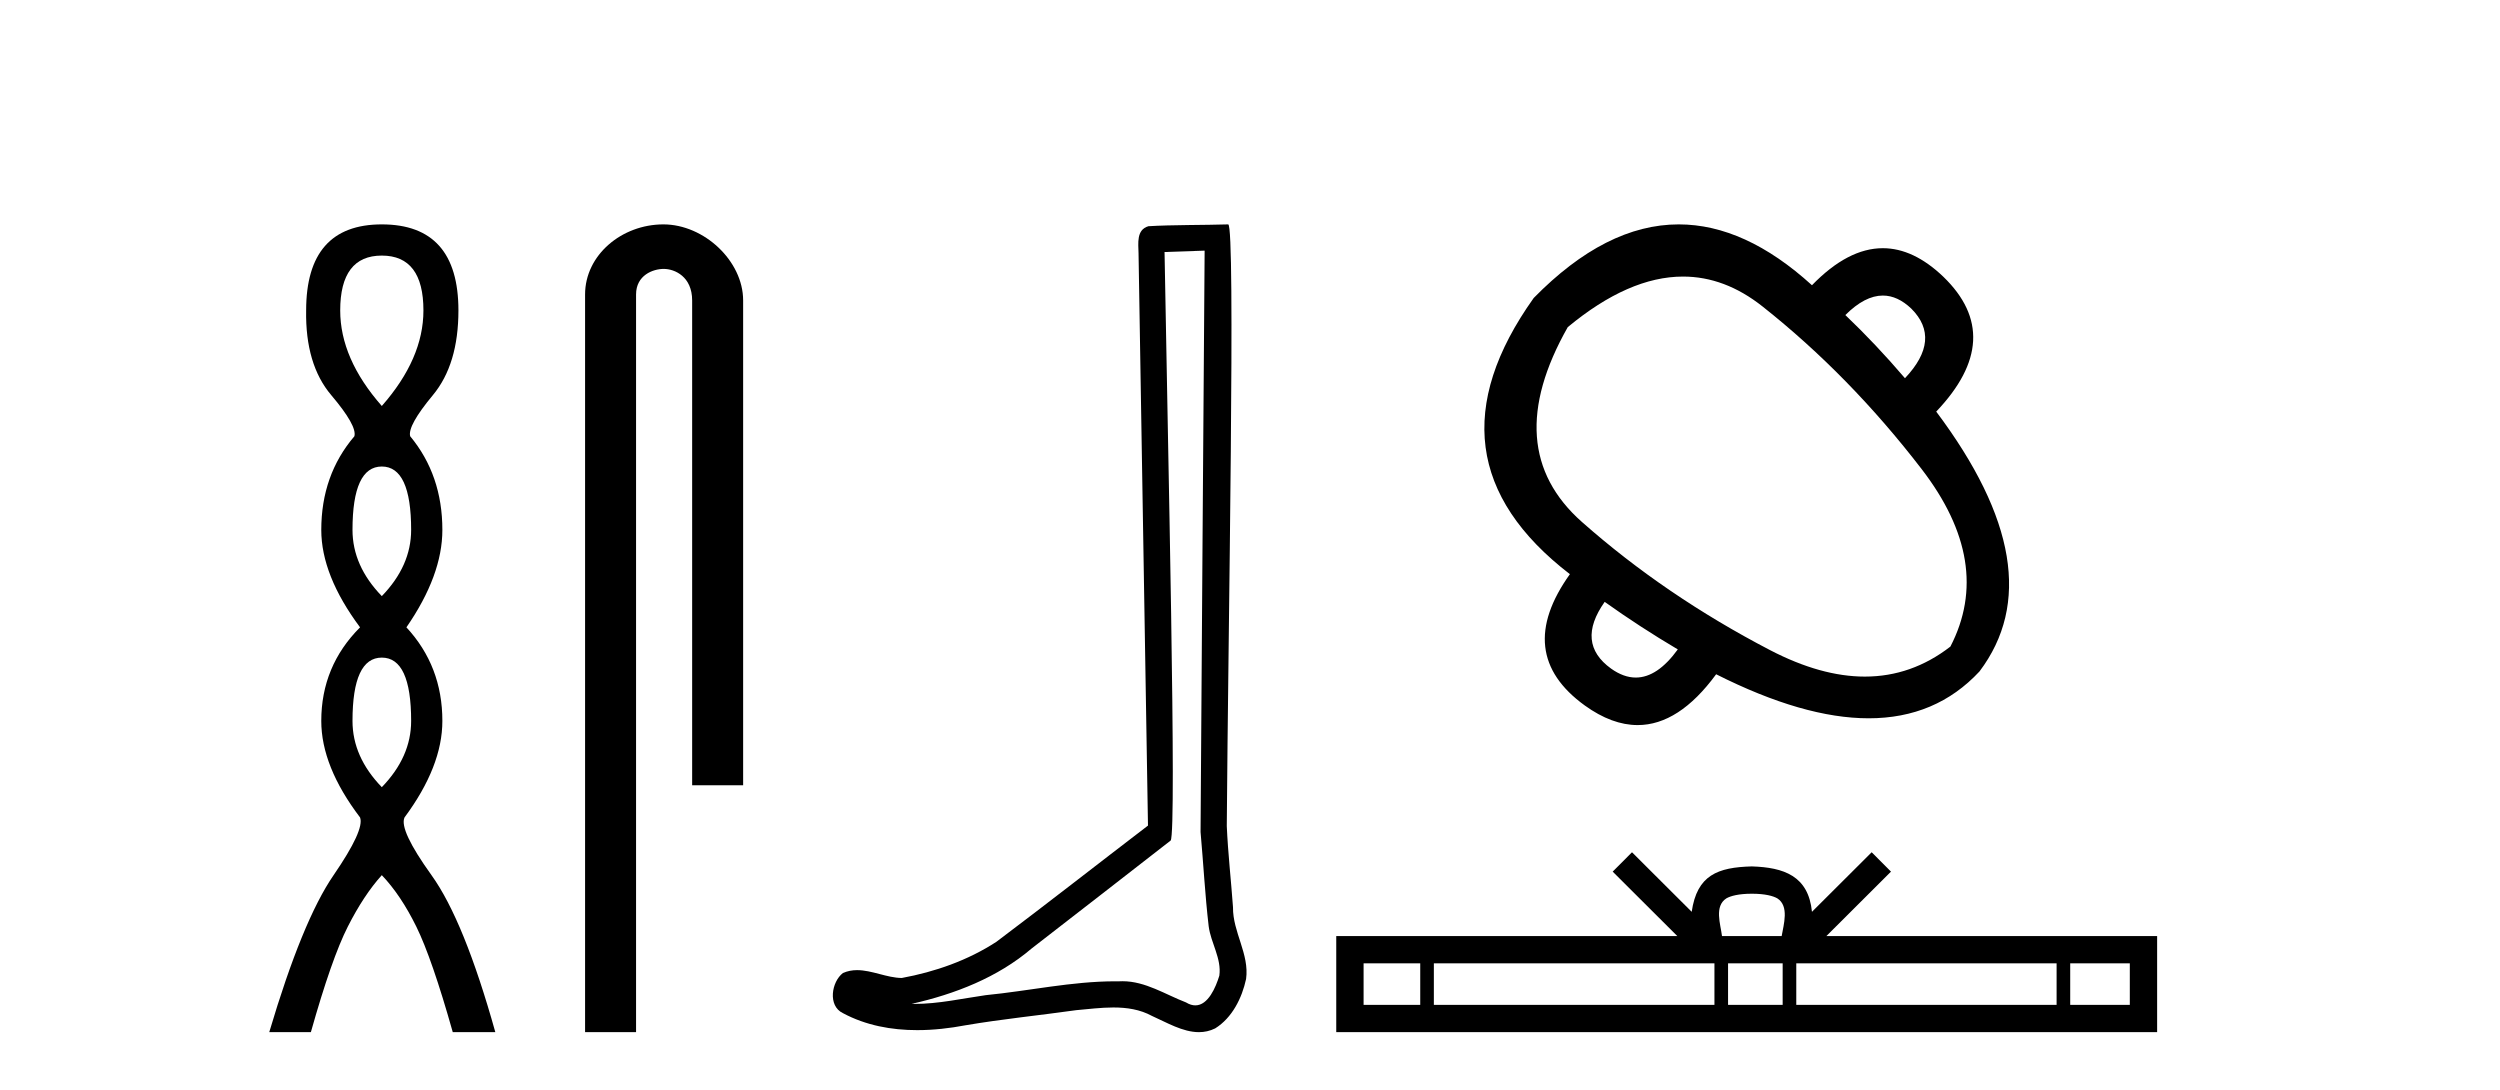
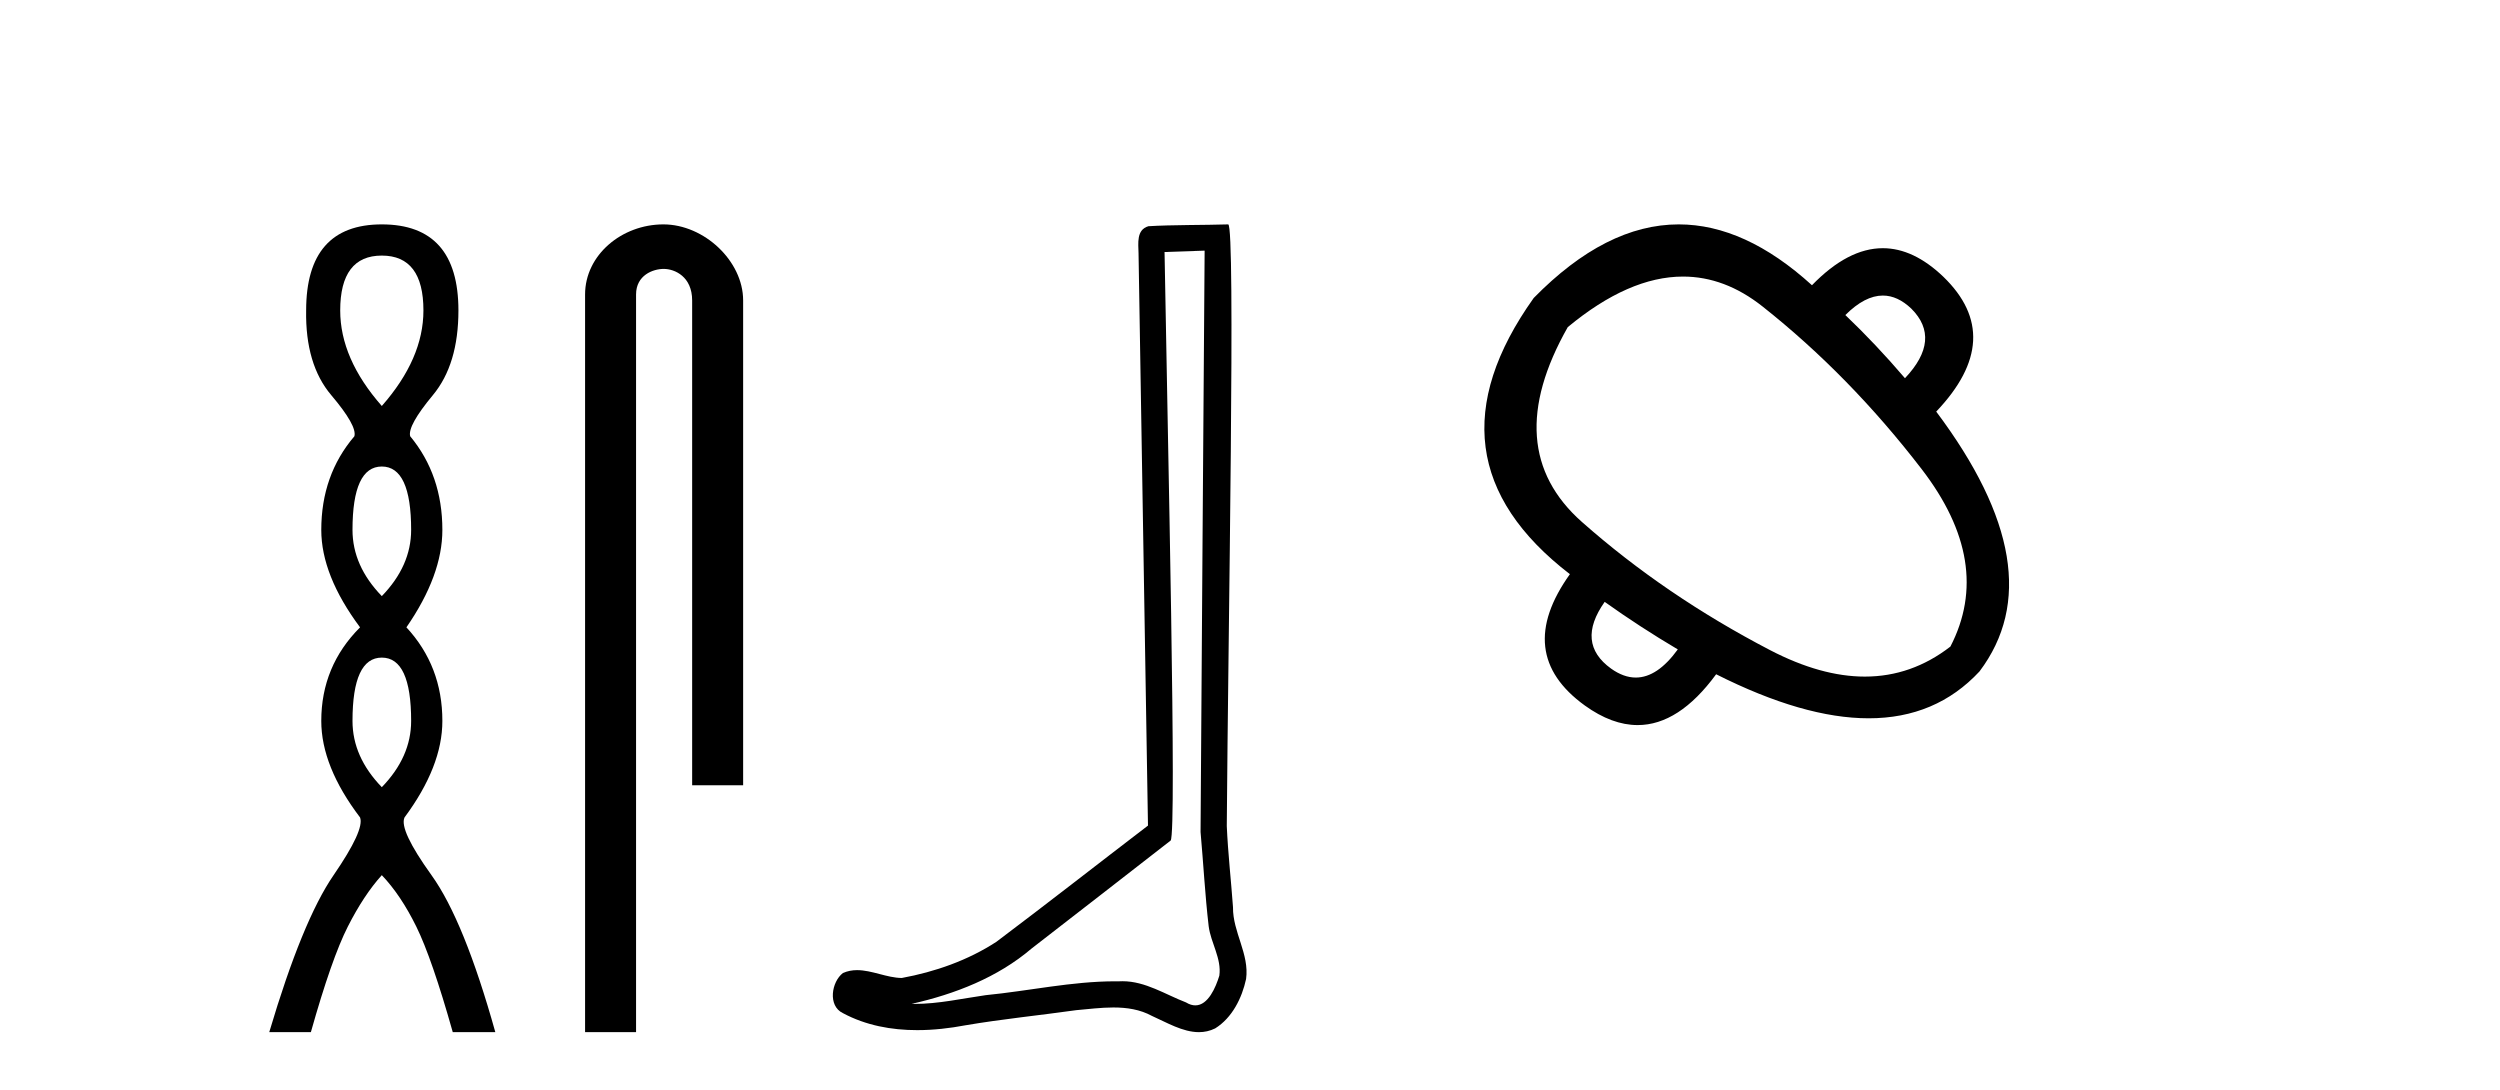
<svg xmlns="http://www.w3.org/2000/svg" width="94.0" height="41.0">
  <path d="M 14.356 9.61 Q 15.921 9.61 15.921 11.673 Q 15.921 13.487 14.356 15.265 Q 12.792 13.487 12.792 11.673 Q 12.792 9.61 14.356 9.61 ZM 14.356 17.541 Q 15.459 17.541 15.459 19.924 Q 15.459 21.276 14.356 22.414 Q 13.254 21.276 13.254 19.924 Q 13.254 17.541 14.356 17.541 ZM 14.356 24.726 Q 15.459 24.726 15.459 27.108 Q 15.459 28.46 14.356 29.598 Q 13.254 28.46 13.254 27.108 Q 13.254 24.726 14.356 24.726 ZM 14.356 8.437 Q 11.511 8.437 11.511 11.673 Q 11.476 13.7 12.454 14.856 Q 13.432 16.012 13.325 16.403 Q 12.08 17.862 12.08 19.924 Q 12.08 21.631 13.538 23.588 Q 12.08 25.046 12.08 27.108 Q 12.08 28.816 13.538 30.736 Q 13.716 31.198 12.543 32.906 Q 11.369 34.613 10.124 38.809 L 11.689 38.809 Q 12.471 36.035 13.076 34.844 Q 13.681 33.652 14.356 32.906 Q 15.068 33.652 15.655 34.844 Q 16.241 36.035 17.024 38.809 L 18.624 38.809 Q 17.451 34.613 16.224 32.906 Q 14.997 31.198 15.21 30.736 Q 16.633 28.816 16.633 27.108 Q 16.633 25.046 15.281 23.588 Q 16.633 21.631 16.633 19.924 Q 16.633 17.862 15.423 16.403 Q 15.317 16.012 16.277 14.856 Q 17.237 13.7 17.237 11.673 Q 17.237 8.437 14.356 8.437 Z" style="fill:#000000;stroke:none" />
  <path d="M 24.944 8.437 C 23.375 8.437 21.999 9.591 21.999 11.072 L 21.999 38.809 L 23.916 38.809 L 23.916 11.072 C 23.916 10.346 24.554 10.111 24.956 10.111 C 25.377 10.111 26.025 10.406 26.025 11.296 L 26.025 29.526 L 27.942 29.526 L 27.942 11.296 C 27.942 9.813 26.473 8.437 24.944 8.437 Z" style="fill:#000000;stroke:none" />
  <path d="M 45.294 9.424 C 45.244 16.711 45.186 23.997 45.141 31.284 C 45.247 32.464 45.309 33.649 45.446 34.826 C 45.527 35.455 45.937 36.041 45.847 36.685 C 45.714 37.12 45.428 37.802 44.945 37.802 C 44.838 37.802 44.721 37.769 44.594 37.691 C 43.813 37.391 43.068 36.894 42.207 36.894 C 42.159 36.894 42.111 36.895 42.063 36.898 C 42.02 36.898 41.978 36.897 41.935 36.897 C 40.298 36.897 38.689 37.259 37.064 37.418 C 36.176 37.544 35.292 37.747 34.392 37.747 C 34.354 37.747 34.316 37.746 34.278 37.745 C 35.902 37.378 37.507 36.757 38.787 35.665 C 40.53 34.31 42.278 32.963 44.017 31.604 C 44.253 31.314 43.905 16.507 43.787 9.476 C 44.29 9.459 44.792 9.441 45.294 9.424 ZM 46.18 8.437 C 46.179 8.437 46.179 8.437 46.179 8.437 C 45.319 8.465 44.037 8.452 43.18 8.506 C 42.722 8.639 42.802 9.152 42.809 9.52 C 42.927 16.694 43.045 23.868 43.164 31.042 C 41.262 32.496 39.377 33.973 37.464 35.412 C 36.394 36.109 35.156 36.543 33.906 36.772 C 33.348 36.766 32.783 36.477 32.227 36.477 C 32.048 36.477 31.871 36.507 31.694 36.586 C 31.265 36.915 31.117 37.817 31.692 38.093 C 32.556 38.557 33.518 38.733 34.487 38.733 C 35.099 38.733 35.713 38.663 36.307 38.55 C 37.688 38.315 39.082 38.178 40.468 37.982 C 40.924 37.942 41.397 37.881 41.863 37.881 C 42.367 37.881 42.863 37.953 43.318 38.201 C 43.865 38.444 44.47 38.809 45.079 38.809 C 45.283 38.809 45.487 38.768 45.69 38.668 C 46.329 38.27 46.698 37.528 46.853 36.81 C 46.982 35.873 46.349 35.044 46.361 34.114 C 46.288 33.096 46.172 32.08 46.127 31.061 C 46.178 23.698 46.463 8.437 46.18 8.437 Z" style="fill:#000000;stroke:none" />
  <path d="M 70.795 11.113 Q 71.35 11.113 71.867 11.606 Q 73.015 12.753 71.627 14.221 Q 70.533 12.94 69.385 11.846 Q 70.118 11.113 70.795 11.113 ZM 63.282 10.399 Q 64.853 10.399 66.275 11.526 Q 69.545 14.115 72.254 17.638 Q 74.964 21.161 73.335 24.311 Q 71.876 25.44 70.119 25.44 Q 68.469 25.44 66.555 24.445 Q 62.605 22.389 59.482 19.627 Q 56.359 16.864 58.948 12.3 Q 61.241 10.399 63.282 10.399 ZM 60.336 22.63 Q 61.644 23.564 63.085 24.418 Q 62.318 25.476 61.506 25.476 Q 61.048 25.476 60.576 25.139 Q 59.242 24.178 60.336 22.63 ZM 63.121 8.437 Q 60.379 8.437 57.667 11.205 Q 53.369 17.238 59.028 21.589 Q 56.893 24.578 59.589 26.527 Q 60.611 27.263 61.575 27.263 Q 63.127 27.263 64.527 25.352 Q 67.811 27.008 70.262 27.008 Q 72.79 27.008 74.43 25.245 Q 77.286 21.455 72.802 15.476 Q 75.444 12.7 73.068 10.404 Q 71.946 9.332 70.794 9.332 Q 69.481 9.332 68.13 10.725 Q 65.614 8.437 63.121 8.437 Z" style="fill:#000000;stroke:none" />
-   <path d="M 65.869 33.604 C 66.37 33.604 66.671 33.689 66.827 33.778 C 67.281 34.068 67.065 34.761 66.991 35.195 L 64.747 35.195 C 64.693 34.752 64.448 34.076 64.912 33.778 C 65.068 33.689 65.369 33.604 65.869 33.604 ZM 53.401 36.222 L 53.401 37.782 L 51.271 37.782 L 51.271 36.222 ZM 64.463 36.222 L 64.463 37.782 L 53.913 37.782 L 53.913 36.222 ZM 67.028 36.222 L 67.028 37.782 L 64.975 37.782 L 64.975 36.222 ZM 77.328 36.222 L 77.328 37.782 L 67.54 37.782 L 67.54 36.222 ZM 80.081 36.222 L 80.081 37.782 L 77.84 37.782 L 77.84 36.222 ZM 61.363 32.045 L 60.637 32.773 L 63.066 35.195 L 50.243 35.195 L 50.243 38.809 L 81.108 38.809 L 81.108 35.195 L 68.673 35.195 L 71.101 32.773 L 70.375 32.045 L 68.13 34.284 C 67.995 32.927 67.065 32.615 65.869 32.577 C 64.591 32.611 63.807 32.9 63.608 34.284 L 61.363 32.045 Z" style="fill:#000000;stroke:none" />
</svg>